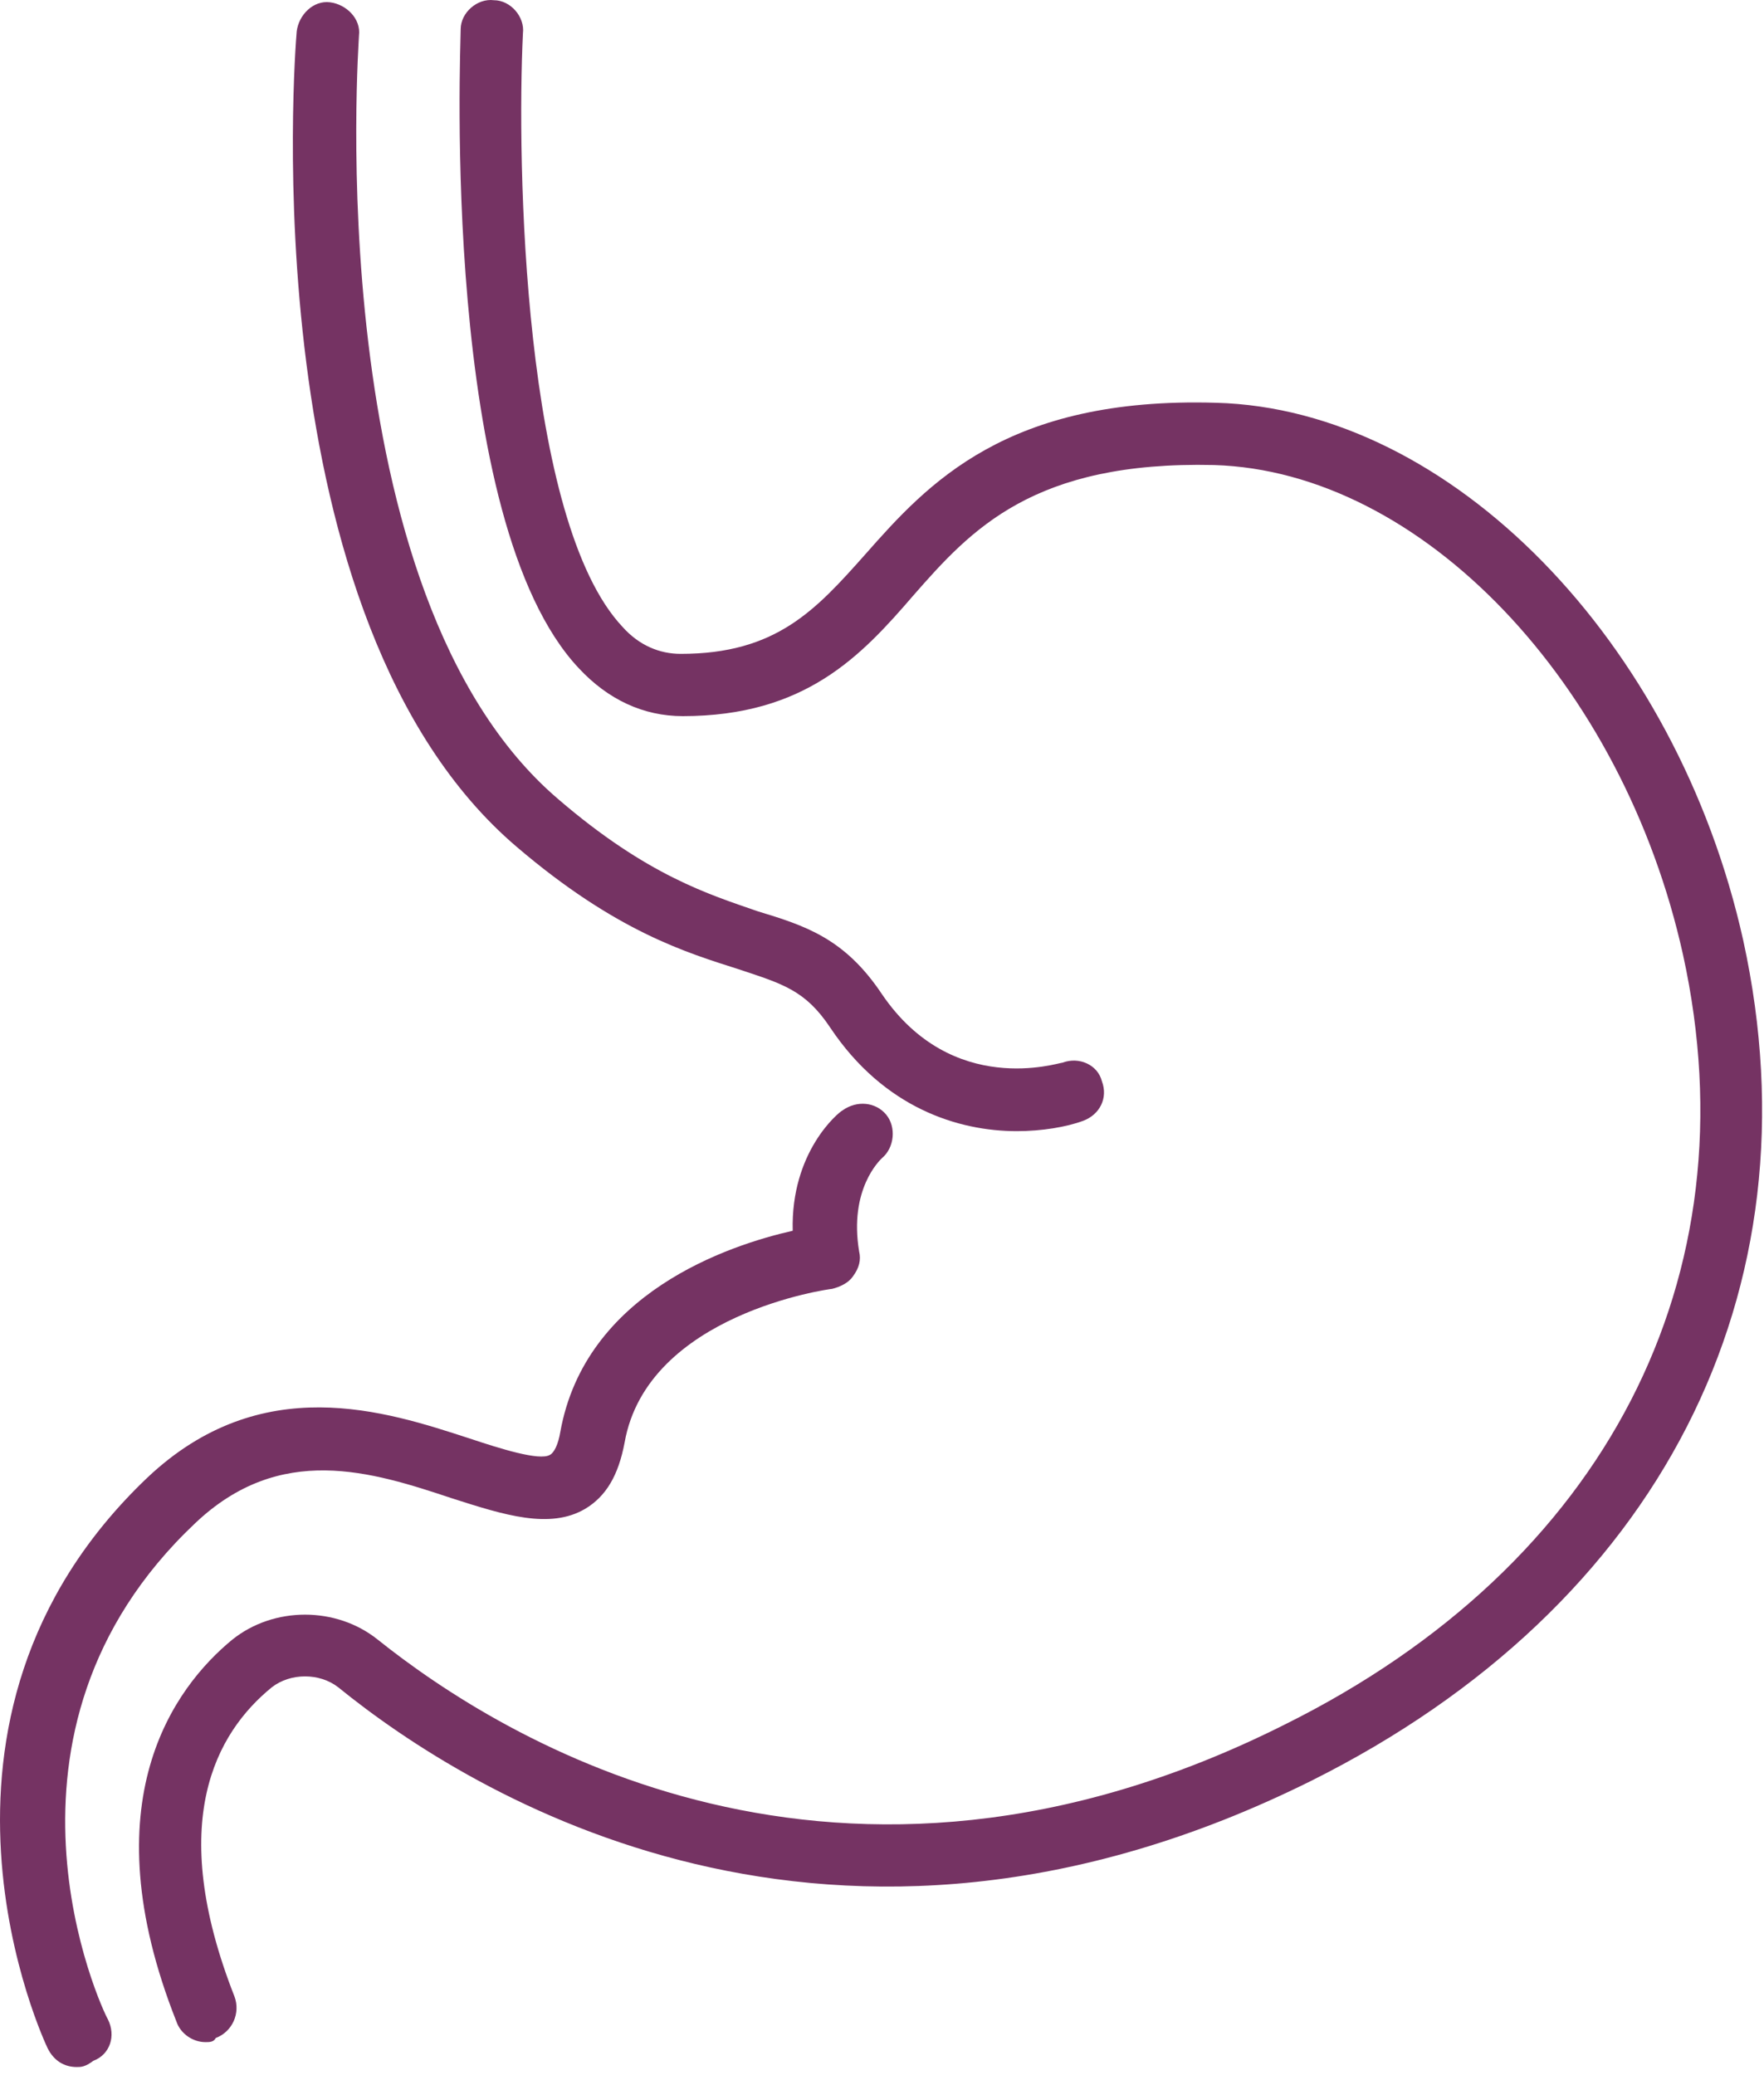
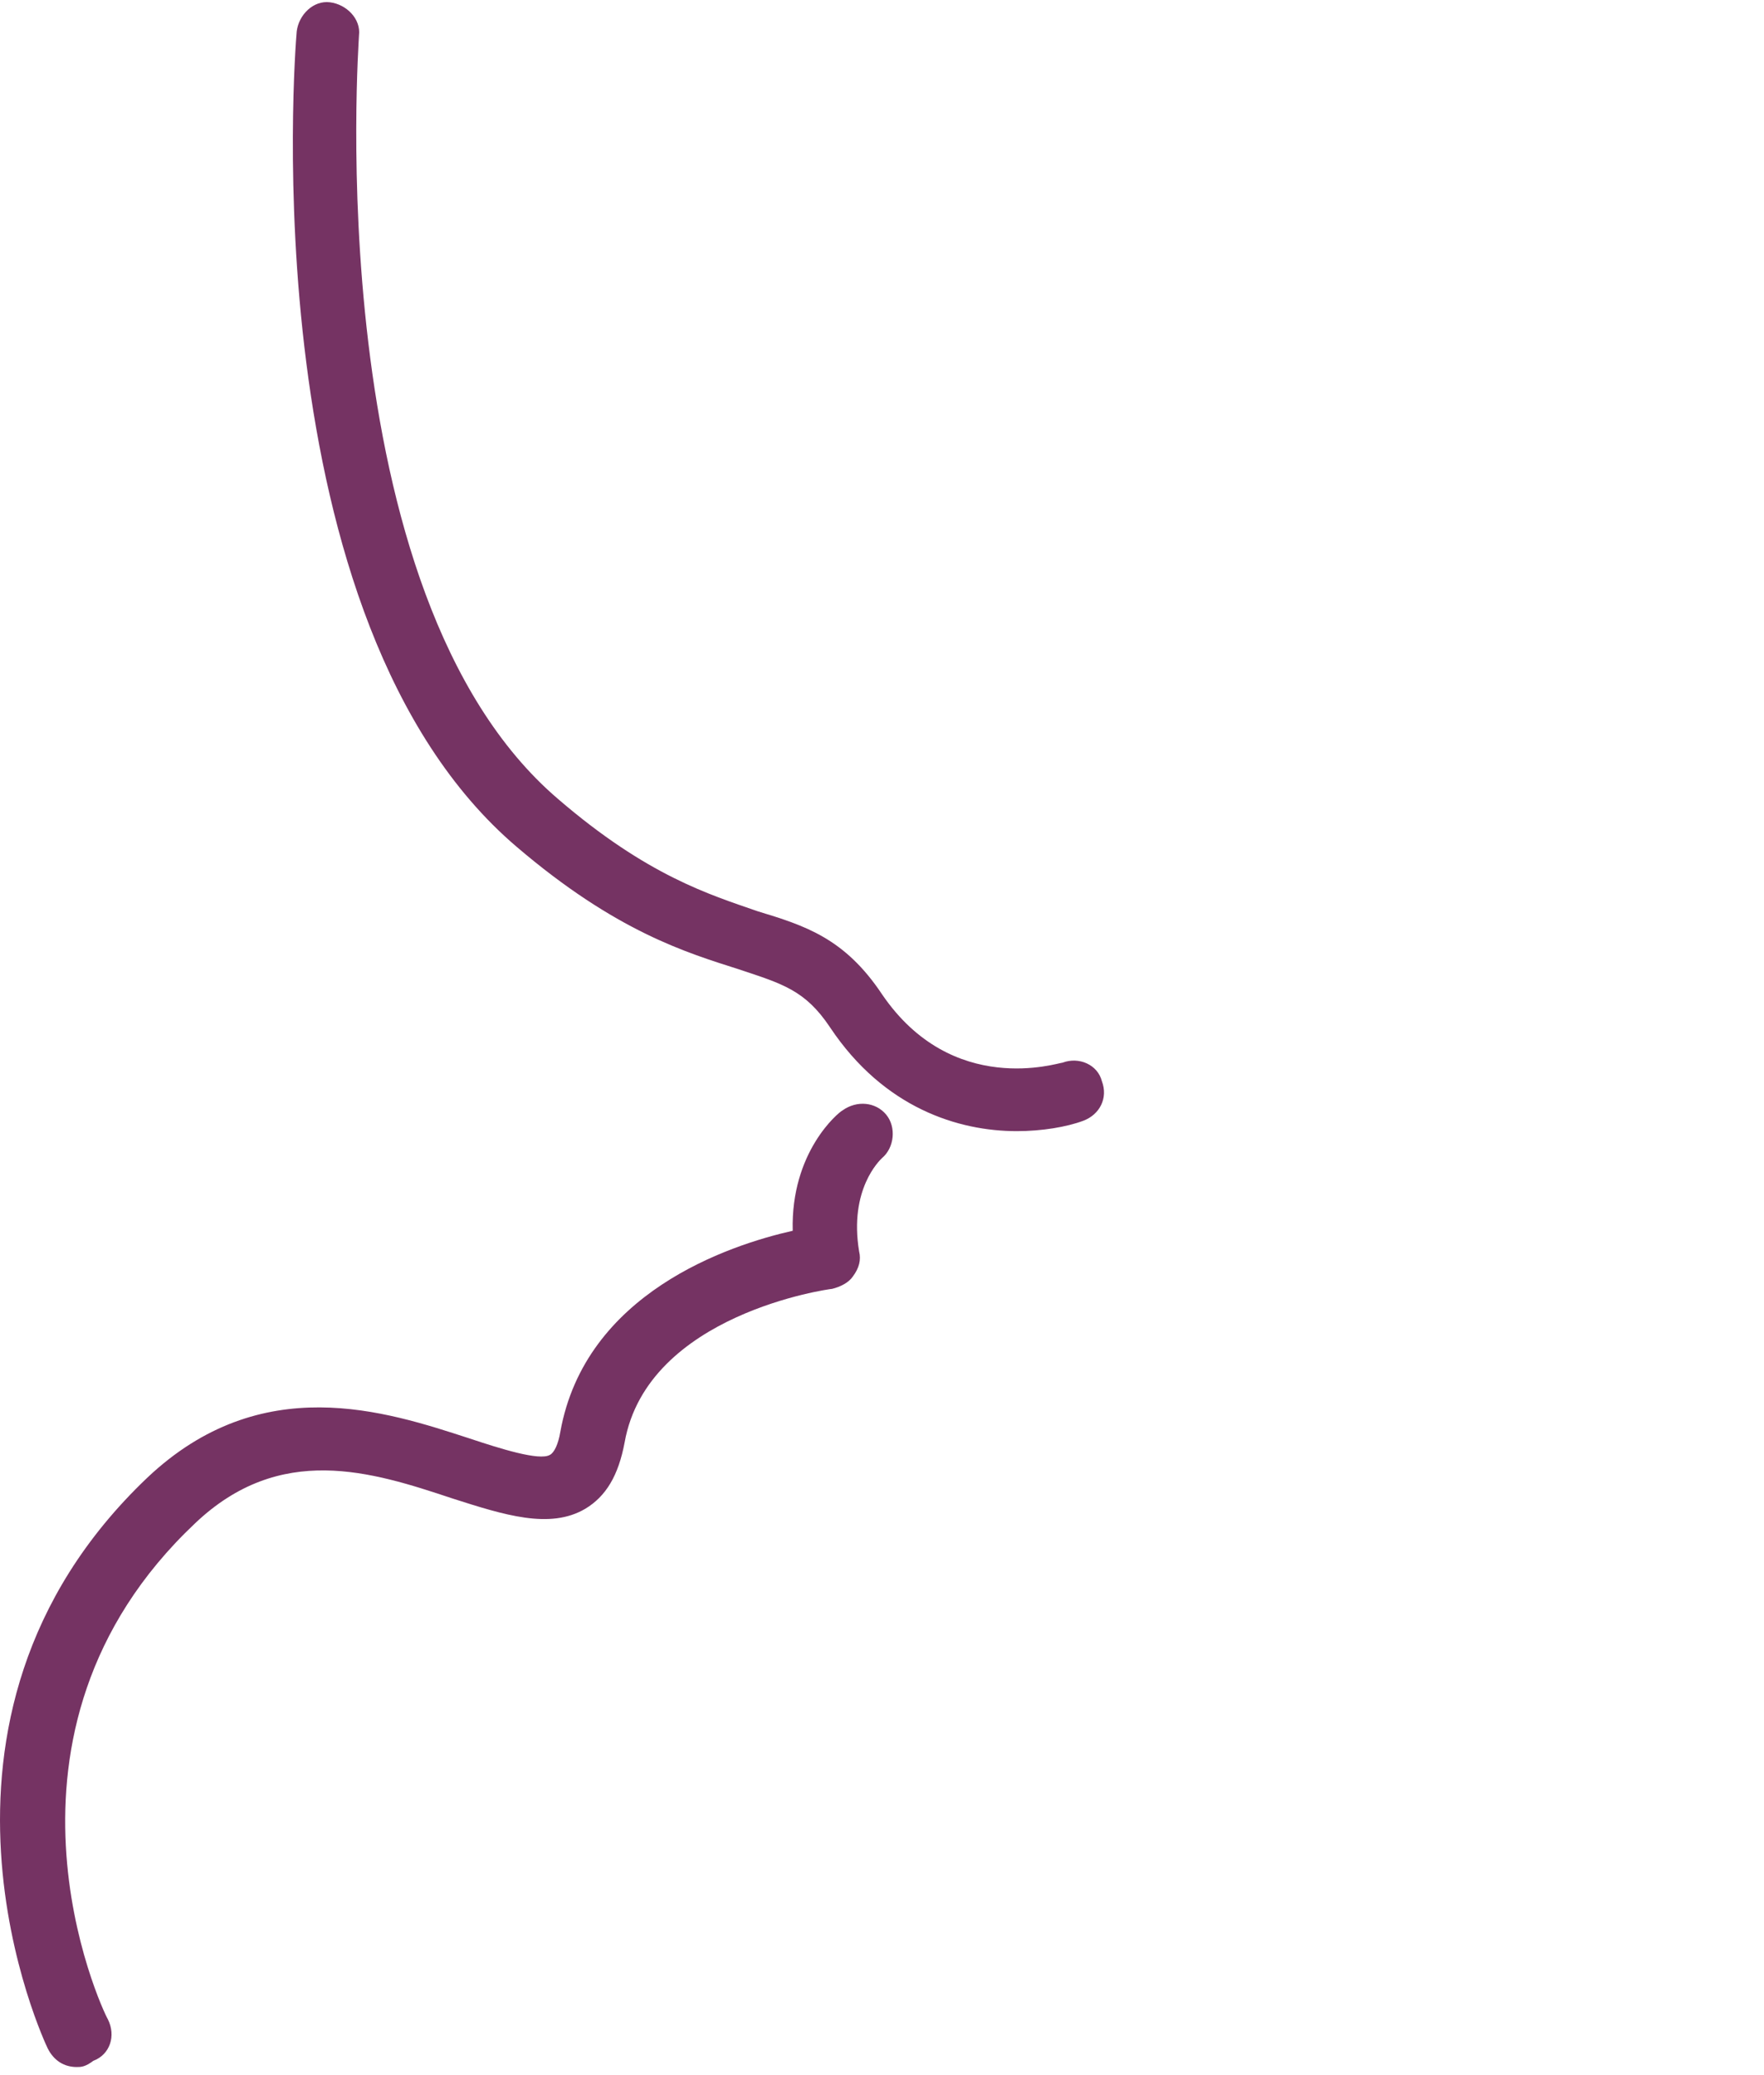
<svg xmlns="http://www.w3.org/2000/svg" width="85" height="100" fill="#753363">
-   <path d="M9.898 98.41c-.6 0-1.2-.4-1.4-1-4.2-10.6-.1-16.1 2.7-18.4 2-1.6 5-1.6 7 0 6 4.8 22.2 14.9 43.7 4.1 15.5-7.7 22.6-21.6 19.2-37.1-2.9-13.1-12.6-23.3-22.6-23.6-8.7-.2-11.7 3.1-14.5 6.3-2.5 2.9-5.2 5.8-11.1 5.8-1.9 0-3.6-.8-5-2.3-6.7-7.1-5.7-29.9-5.7-30.8 0-.8.8-1.5 1.6-1.4.8 0 1.5.8 1.4 1.6-.3 6.2 0 23.5 4.8 28.6.8.9 1.8 1.3 2.8 1.3 4.6 0 6.5-2.1 8.9-4.8 3-3.4 6.8-7.6 16.9-7.3 11.3.3 22.2 11.5 25.4 25.9 3.7 16.9-4 32.1-20.8 40.5-23.1 11.5-40.5.7-46.9-4.5-.9-.7-2.3-.7-3.2 0-2.7 2.2-5.1 6.5-1.8 14.9.3.8-.1 1.7-.9 2-.1.2-.3.2-.5.2z" />
  <path d="M48.998 54.51c-2.8 0-6.4-1.1-9-5-1.2-1.8-2.3-2.1-4.4-2.8-2.5-.8-5.9-1.8-10.7-5.9-12.8-10.9-10.7-38.2-10.6-39.3.1-.8.8-1.5 1.6-1.4.8.1 1.5.8 1.4 1.6 0 .3-2 26.9 9.6 36.8 4.3 3.7 7.3 4.6 9.6 5.4 2.3.7 4.2 1.3 6 4 3.4 5 8.5 3.3 8.7 3.3.8-.3 1.7.1 1.9.9.3.8-.1 1.6-.9 1.9-.8.3-2 .5-3.2.5zm-45.3 45.1c-.6 0-1.1-.3-1.4-.9-.1-.2-7.5-15.8 4.8-27.5 5.5-5.2 11.5-3.2 15.5-1.9 1.5.5 3.4 1.1 3.9.8.2-.1.4-.5.5-1.1 1.2-6.7 8.1-9 11.2-9.7-.1-3.8 2.2-5.7 2.4-5.8.7-.5 1.6-.4 2.1.2.5.6.4 1.6-.2 2.1-.1.1-1.6 1.5-1.1 4.5.1.4 0 .8-.3 1.2-.2.3-.6.5-1 .6-.1 0-8.9 1.2-10 7.4-.3 1.6-.9 2.6-1.9 3.2-1.7 1-3.9.3-6.4-.5-3.9-1.3-8.3-2.7-12.4 1.2-10.7 10.1-4.5 23.4-4.2 23.9.4.8.1 1.7-.7 2-.4.3-.6.3-.8.3z" />
</svg>